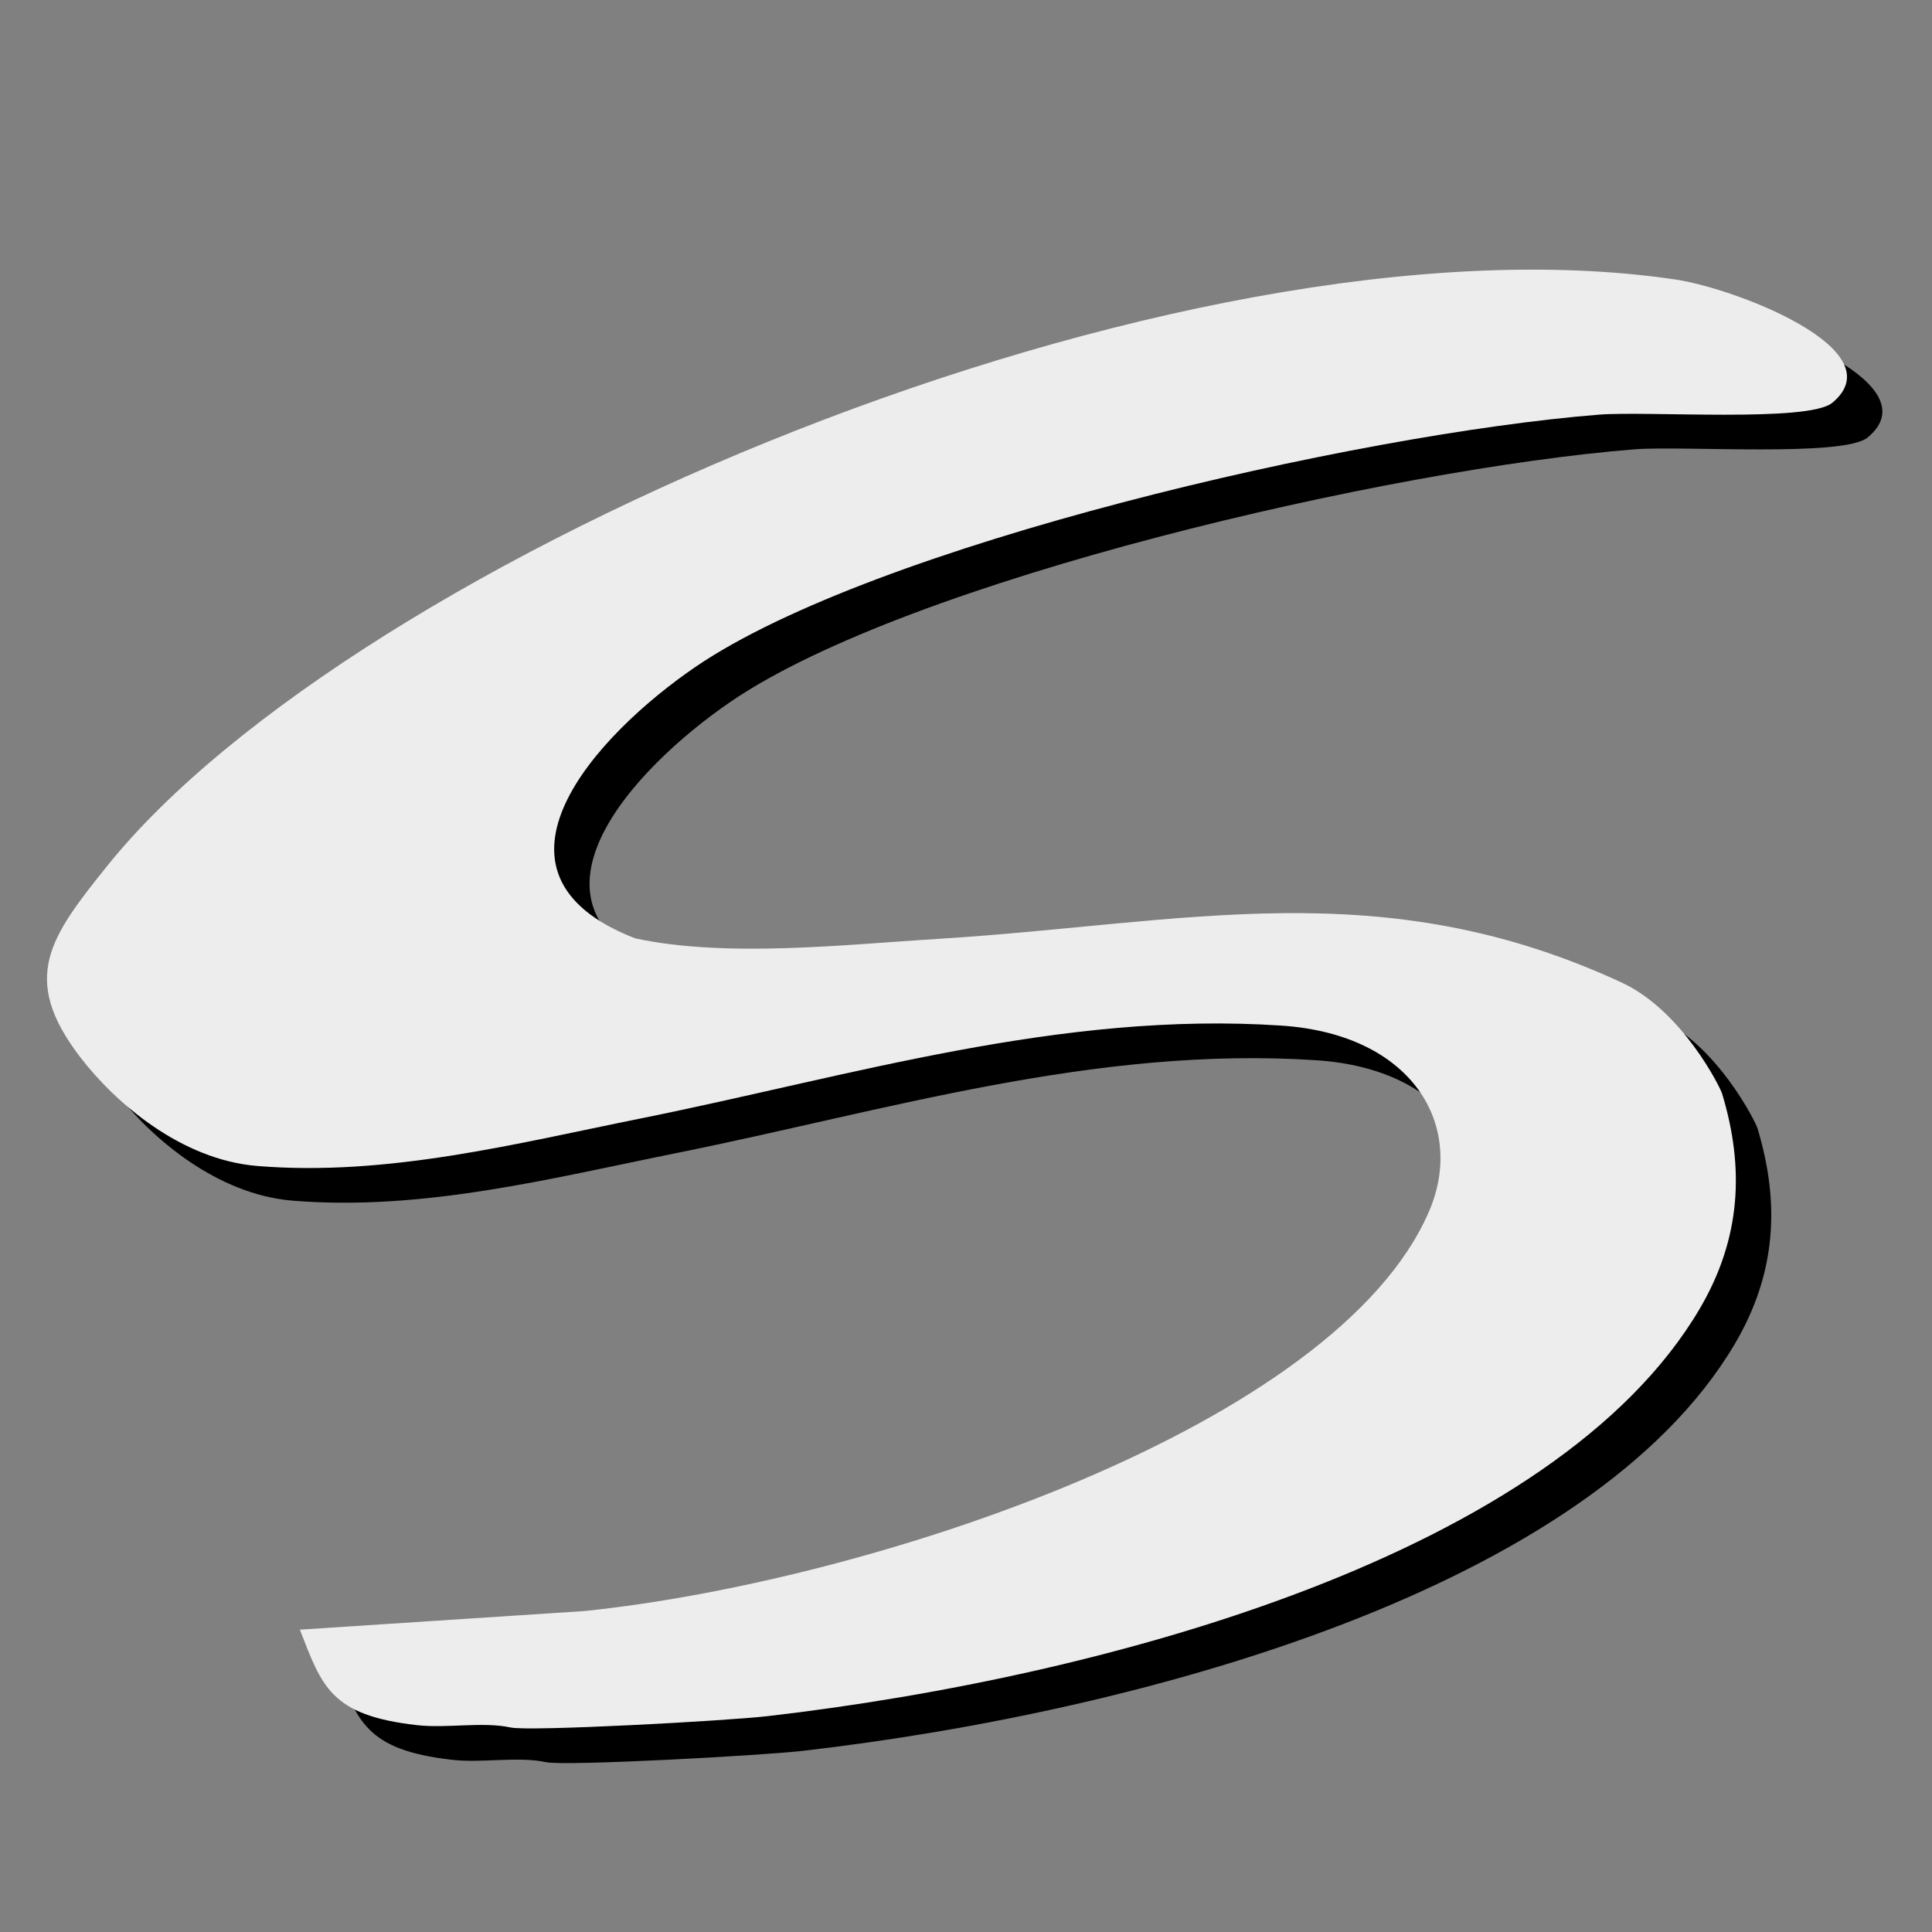
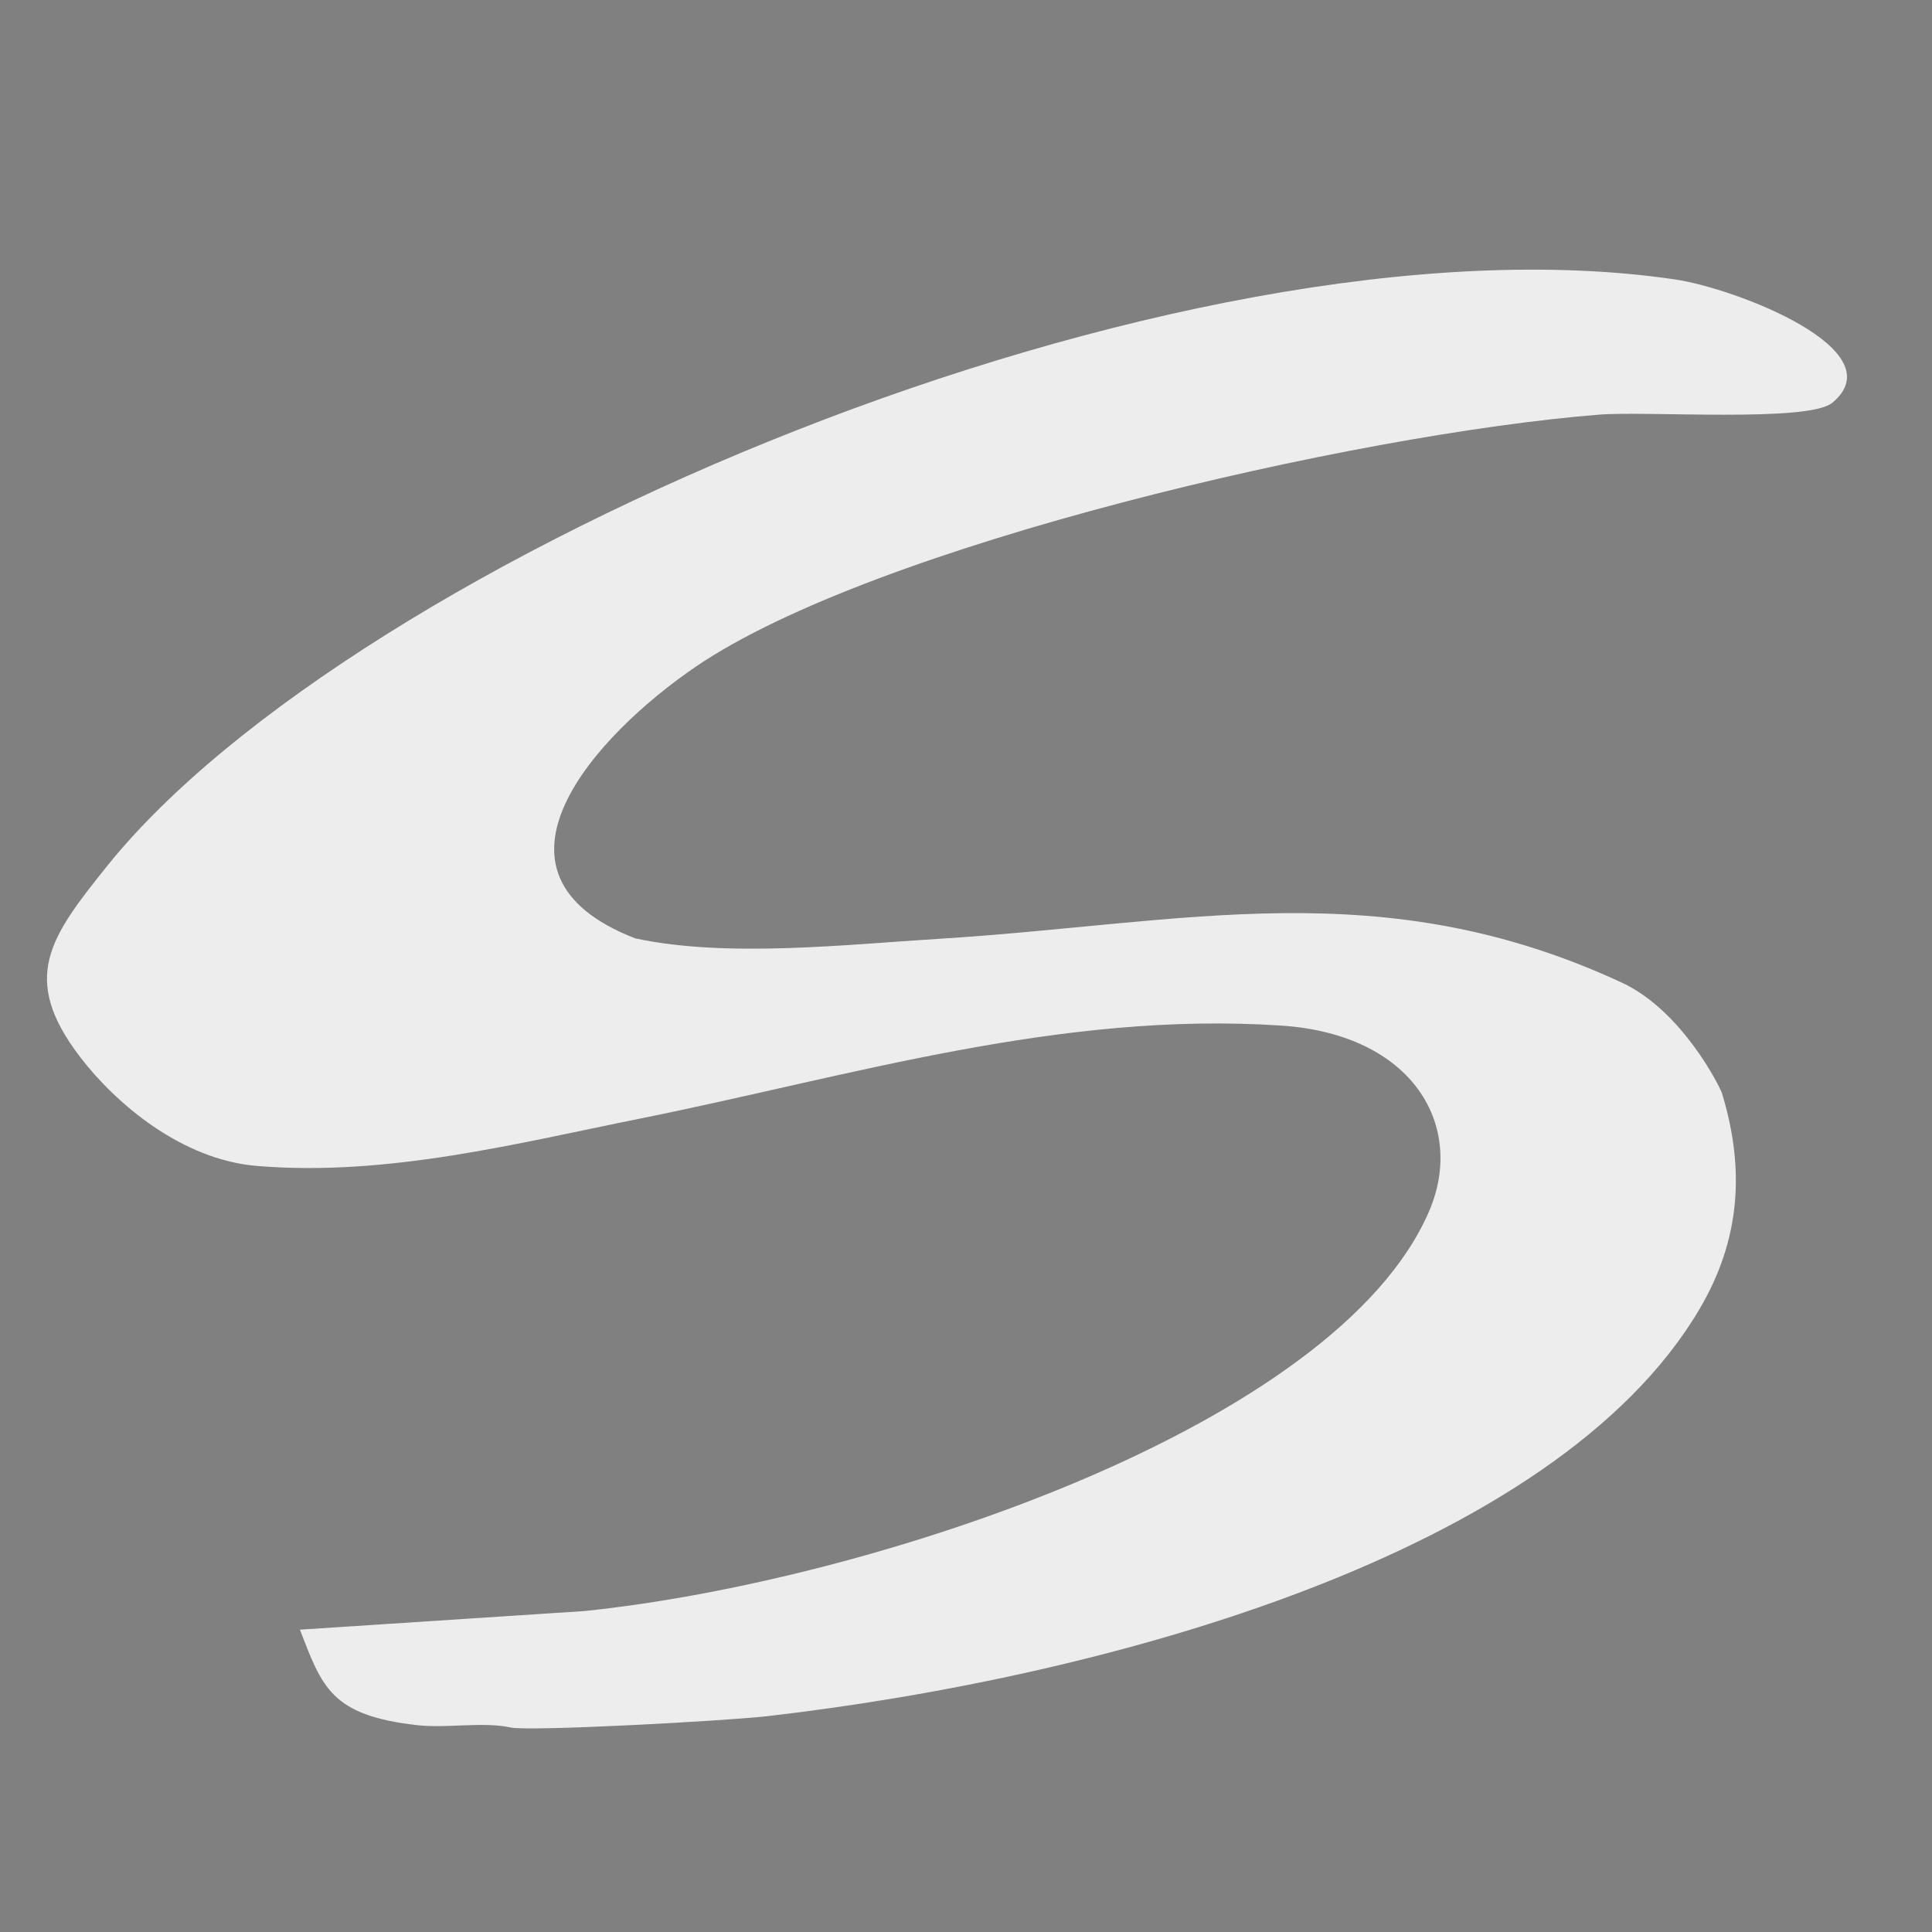
<svg xmlns="http://www.w3.org/2000/svg" id="Ebene_1" viewBox="0 0 2834.65 2834.65">
  <rect x="0" y="0" width="2834.65" height="2834.65" fill="#808080" stroke="none" />
  <defs>
    <style>      .st0 {        fill: #ededed;      }    </style>
  </defs>
-   <path d="M2740.26,641.86c-35.2,29.14-271.17,11.75-342.34,17.41-357.46,28.43-1063.79,191.29-1325.81,370.23-144.23,98.5-334.62,302.69-88.17,398.16,134.06,28.84,307.98,9.16,445.45.67,362.53-22.4,648.99-99.35,1001.87,64.17,89.1,41.29,144.64,154.07,147.24,162.63,33.38,109.98,27.72,213.42-33.03,316.44-211.3,358.35-865.57,539.26-1367.15,597.24-61.39,7.1-349.26,22.66-377.1,16.67-41.4-8.91-93.57,1.62-138.06-3.49-126.24-14.48-138.6-56.19-171.26-140.04l417.95-27.35c421.55-43.73,1103.17-270.93,1238.87-586.58,53.58-124.63-22.88-259.4-216.69-272.36-324.83-21.73-634.11,74.62-938.75,135.96-183.26,36.9-372.32,85.69-564,70-111.06-9.09-207.91-91.99-259.88-159.97-88.46-115.7-44.54-175.24,39.84-280.29,361.16-449.62,1569.49-968.21,2300.36-860.46,89.06,13.13,324.15,103.59,230.66,180.97Z" />
  <path class="st0" d="M2688.34,590.97c-35.2,29.14-271.17,11.75-342.34,17.41-357.46,28.43-1063.79,191.29-1325.81,370.23-144.23,98.5-334.62,302.69-88.17,398.16,134.06,28.84,307.98,9.16,445.45.67,362.53-22.4,648.99-99.35,1001.87,64.17,89.1,41.29,144.64,154.07,147.24,162.63,33.38,109.98,27.72,213.42-33.03,316.44-211.3,358.35-865.57,539.26-1367.15,597.24-61.39,7.1-349.26,22.66-377.1,16.67-41.4-8.91-93.57,1.62-138.06-3.49-126.24-14.48-138.6-56.19-171.26-140.04l417.95-27.35c421.55-43.73,1103.17-270.93,1238.87-586.58,53.58-124.63-22.88-259.4-216.69-272.36-324.83-21.73-634.11,74.62-938.75,135.96-183.26,36.9-372.32,85.69-564,70-111.06-9.09-207.91-91.99-259.88-159.97-88.46-115.7-44.54-175.24,39.84-280.29,361.16-449.62,1569.49-968.21,2300.36-860.46,89.06,13.13,324.15,103.59,230.66,180.97Z" />
</svg>